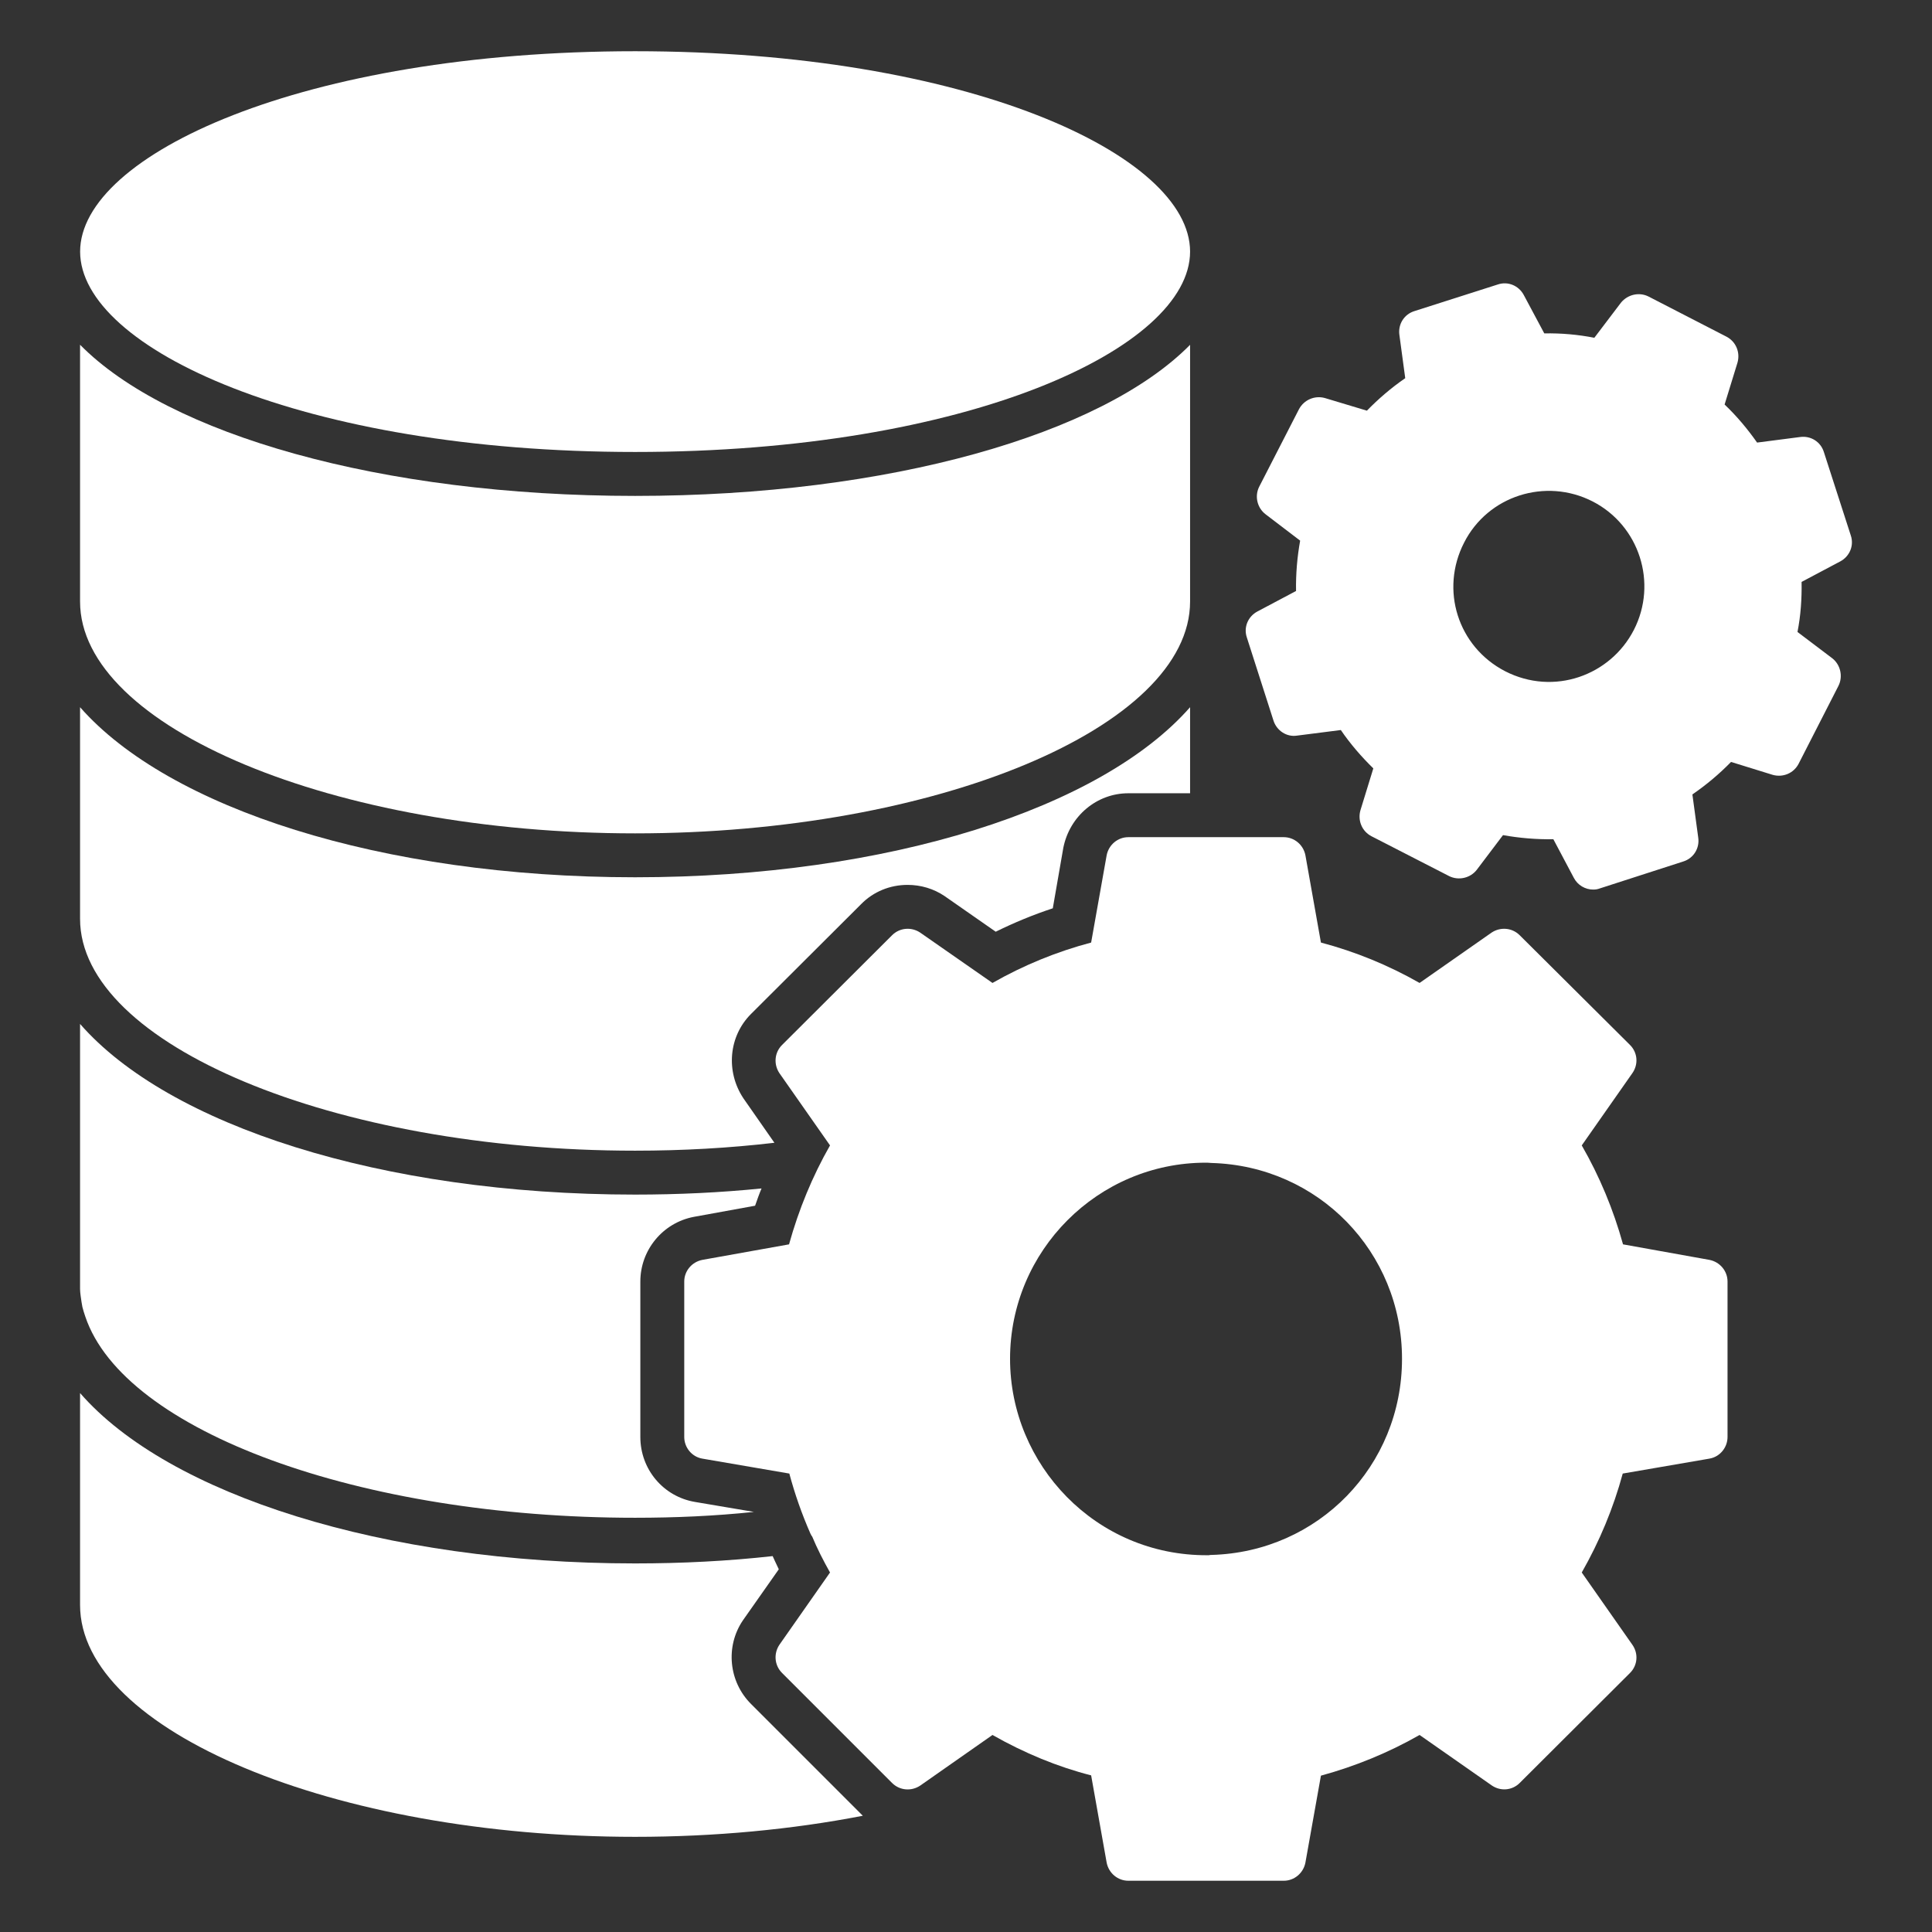
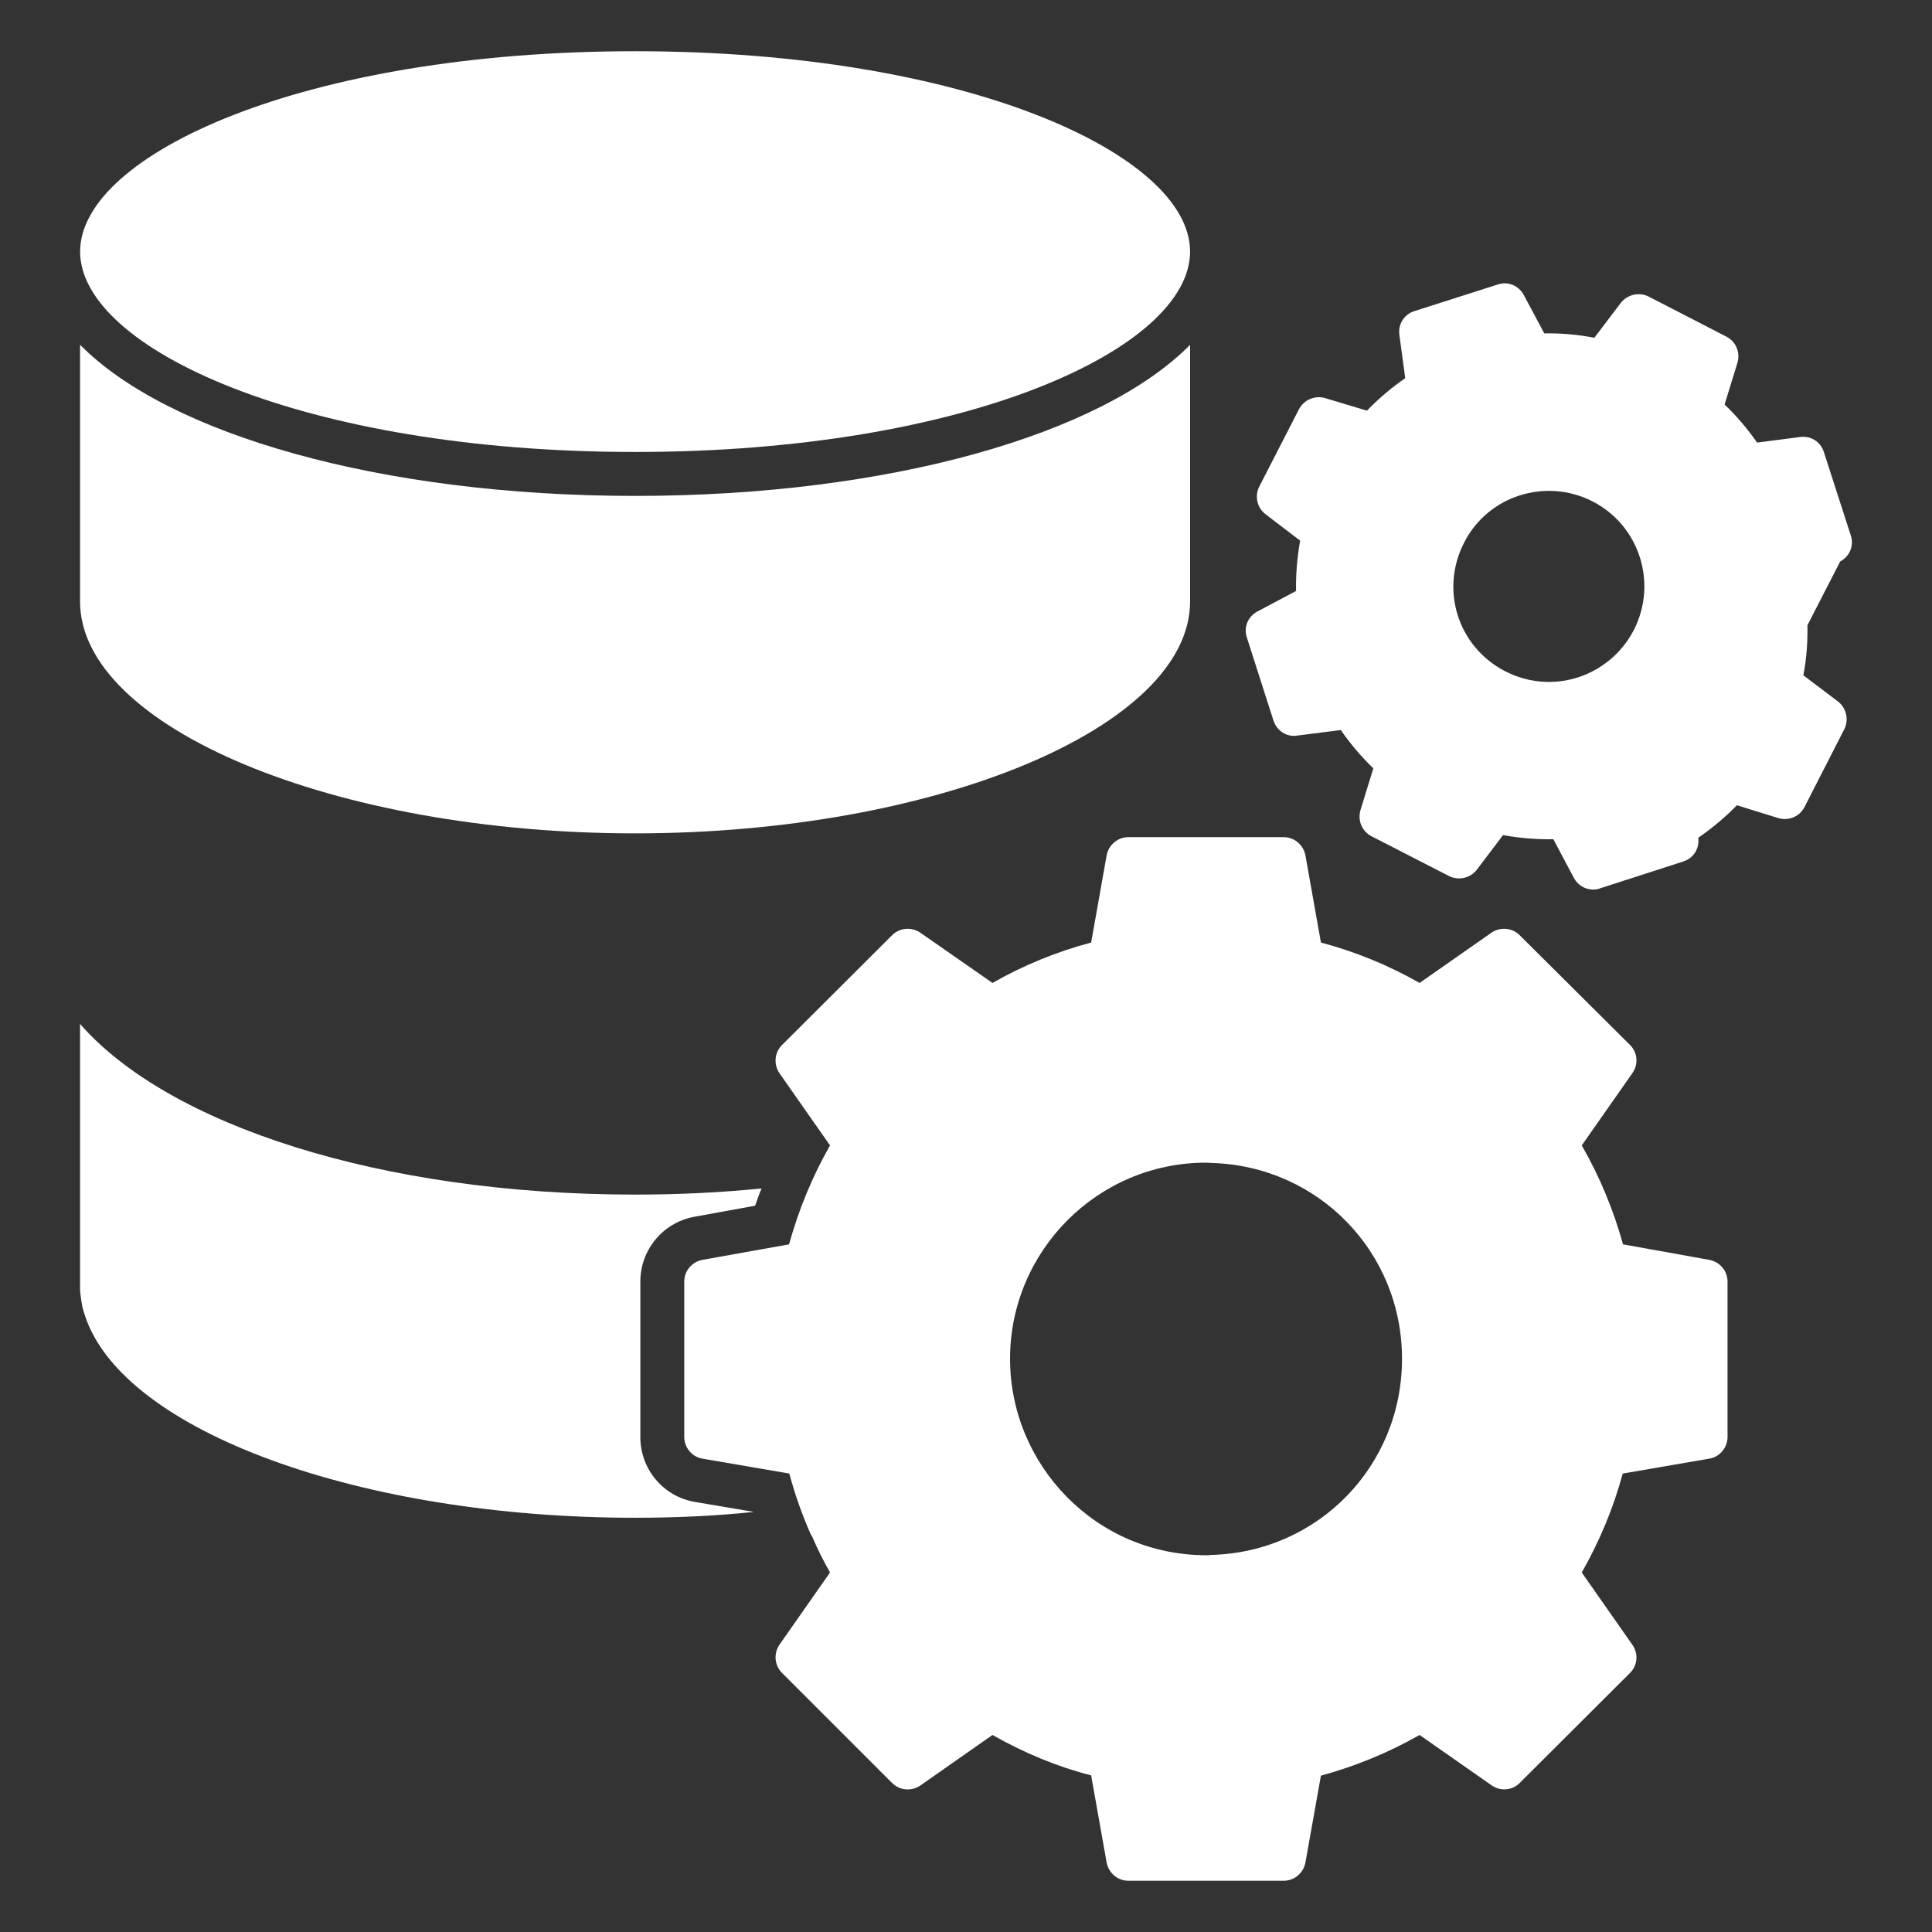
<svg xmlns="http://www.w3.org/2000/svg" height="100px" width="100px" fill="#FFFFFF" version="1.1" x="0px" y="0px" viewBox="0 0 66 66" enable-background="new 0 0 66 66" xml:space="preserve">
  <rect x="0" y="0" width="66" height="66" fill="#333333" stroke="none" />
  <g>
    <g>
      <g>
        <g>
          <path d="M58.395,43.039l-2.95-0.53c-0.33-1.19-0.8-2.32-1.41-3.38l1.73-2.47c0.21-0.3,0.18-0.7-0.08-0.96l-3.77-3.75      c-0.26-0.26-0.66-0.29-0.96-0.09l-2.46,1.72c-1.07-0.61-2.2-1.07-3.37-1.38l-0.53-2.98c-0.07-0.36-0.38-0.62-0.74-0.62h-5.31      c-0.36,0-0.67,0.26-0.74,0.62l-0.53,2.98c-1.17,0.31-2.3,0.77-3.37,1.38l-2.47-1.72c-0.3-0.2-0.7-0.17-0.96,0.09l-3.76,3.75      c-0.26,0.26-0.29,0.66-0.09,0.96l1.73,2.47c-0.6,1.05-1.07,2.19-1.4,3.38l-2.96,0.53c-0.36,0.07-0.62,0.38-0.62,0.74v5.31      c0,0.36,0.26,0.68,0.62,0.74l2.97,0.51c0.19,0.71,0.43,1.39,0.72,2.05c0.02,0.03,0.03,0.07,0.06,0.1      c0.17,0.41,0.38,0.82,0.61,1.23l-1.73,2.47c-0.2,0.3-0.17,0.7,0.09,0.96l3.76,3.76c0.26,0.26,0.66,0.29,0.96,0.09l2.47-1.73      c1.09,0.62,2.23,1.09,3.37,1.38l0.53,2.98c0.07,0.36,0.38,0.62,0.74,0.62h5.31c0.36,0,0.67-0.26,0.74-0.62l0.53-2.97      c1.17-0.32,2.3-0.78,3.37-1.39l2.46,1.72c0.3,0.21,0.7,0.18,0.96-0.08l3.77-3.76c0.26-0.26,0.29-0.66,0.08-0.96l-1.73-2.47      c0.61-1.07,1.08-2.2,1.4-3.38l2.96-0.51c0.36-0.06,0.62-0.38,0.62-0.74v-5.31C59.015,43.419,58.755,43.109,58.395,43.039z       M41.385,53.119c-0.03,0-0.06,0-0.09,0.01h-0.05c-3.812,0.017-6.74-3.09-6.74-6.71c0-3.69,3-6.7,6.69-6.7      c0.04,0,0.07,0,0.19,0.01c3.65,0.1,6.51,3.04,6.51,6.69C47.895,50.079,45.035,53.019,41.385,53.119z" />
        </g>
      </g>
    </g>
    <g>
      <g>
        <g>
-           <path d="M62.865,19.179c0.32-0.17,0.48-0.54,0.36-0.89l-0.92-2.85c-0.11-0.35-0.45-0.56-0.81-0.51l-1.47,0.19      c-0.33-0.47-0.7-0.91-1.11-1.3l0.44-1.43c0.1-0.35-0.05-0.72-0.38-0.89l-2.66-1.37c-0.32-0.16-0.71-0.07-0.94,0.21l-0.91,1.2      c-0.56-0.11-1.13-0.16-1.71-0.15l-0.7-1.31c-0.17-0.32-0.54-0.48-0.89-0.36l-2.85,0.91c-0.35,0.11-0.56,0.45-0.51,0.81l0.2,1.48      c-0.48,0.33-0.92,0.71-1.31,1.11l-1.43-0.43c-0.35-0.1-0.72,0.06-0.89,0.38l-1.36,2.65c-0.16,0.32-0.07,0.72,0.22,0.94l1.18,0.9      c-0.1,0.56-0.15,1.13-0.14,1.72l-1.32,0.7c-0.32,0.17-0.48,0.54-0.36,0.89l0.91,2.84c0.11,0.34,0.45,0.57,0.81,0.51l1.49-0.19      c0.32,0.47,0.7,0.91,1.11,1.31l-0.44,1.43c-0.1,0.35,0.05,0.72,0.38,0.89l2.65,1.36c0.32,0.16,0.72,0.07,0.94-0.21l0.9-1.19      c0.56,0.1,1.14,0.15,1.72,0.14l0.7,1.32c0.13,0.25,0.39,0.4,0.66,0.4c0.08,0,0.15-0.01,0.23-0.04l2.85-0.92      c0.35-0.11,0.56-0.45,0.51-0.81l-0.2-1.48c0.48-0.33,0.92-0.7,1.32-1.11l1.42,0.44c0.35,0.1,0.72-0.05,0.89-0.38l1.36-2.66      c0.16-0.32,0.07-0.72-0.21-0.94l-1.19-0.9c0.11-0.56,0.15-1.13,0.14-1.71L62.865,19.179z M55.815,21.519      c-0.798,1.555-2.731,2.266-4.4,1.41c-1.619-0.841-2.223-2.784-1.4-4.39c0.813-1.605,2.786-2.229,4.39-1.41      C56.005,17.949,56.635,19.919,55.815,21.519z" />
+           <path d="M62.865,19.179c0.32-0.17,0.48-0.54,0.36-0.89l-0.92-2.85c-0.11-0.35-0.45-0.56-0.81-0.51l-1.47,0.19      c-0.33-0.47-0.7-0.91-1.11-1.3l0.44-1.43c0.1-0.35-0.05-0.72-0.38-0.89l-2.66-1.37c-0.32-0.16-0.71-0.07-0.94,0.21l-0.91,1.2      c-0.56-0.11-1.13-0.16-1.71-0.15l-0.7-1.31c-0.17-0.32-0.54-0.48-0.89-0.36l-2.85,0.91c-0.35,0.11-0.56,0.45-0.51,0.81l0.2,1.48      c-0.48,0.33-0.92,0.71-1.31,1.11l-1.43-0.43c-0.35-0.1-0.72,0.06-0.89,0.38l-1.36,2.65c-0.16,0.32-0.07,0.72,0.22,0.94l1.18,0.9      c-0.1,0.56-0.15,1.13-0.14,1.72l-1.32,0.7c-0.32,0.17-0.48,0.54-0.36,0.89l0.91,2.84c0.11,0.34,0.45,0.57,0.81,0.51l1.49-0.19      c0.32,0.47,0.7,0.91,1.11,1.31l-0.44,1.43c-0.1,0.35,0.05,0.72,0.38,0.89l2.65,1.36c0.32,0.16,0.72,0.07,0.94-0.21l0.9-1.19      c0.56,0.1,1.14,0.15,1.72,0.14l0.7,1.32c0.13,0.25,0.39,0.4,0.66,0.4c0.08,0,0.15-0.01,0.23-0.04l2.85-0.92      c0.35-0.11,0.56-0.45,0.51-0.81c0.48-0.33,0.92-0.7,1.32-1.11l1.42,0.44c0.35,0.1,0.72-0.05,0.89-0.38l1.36-2.66      c0.16-0.32,0.07-0.72-0.21-0.94l-1.19-0.9c0.11-0.56,0.15-1.13,0.14-1.71L62.865,19.179z M55.815,21.519      c-0.798,1.555-2.731,2.266-4.4,1.41c-1.619-0.841-2.223-2.784-1.4-4.39c0.813-1.605,2.786-2.229,4.39-1.41      C56.005,17.949,56.635,19.919,55.815,21.519z" />
        </g>
      </g>
    </g>
    <g>
      <g>
        <g>
-           <path d="M21.695,39.309c1.63,0,3.22-0.09,4.76-0.27l-1.06-1.52c-0.61-0.92-0.5-2.12,0.26-2.88l3.76-3.75      c0.42-0.43,0.99-0.66,1.59-0.66c0.45,0,0.89,0.13,1.26,0.38l1.75,1.22c0.63-0.31,1.28-0.58,1.95-0.8l0.36-2.07      c0.22-1.09,1.15-1.86,2.22-1.86h2.11v-2.94c-3.02,3.44-10.28,5.81-18.96,5.81s-15.94-2.37-18.96-5.81v7.23      C2.735,35.679,11.415,39.309,21.695,39.309z" />
-         </g>
+           </g>
      </g>
    </g>
    <g>
      <g>
        <g>
          <path d="M2.815,44.649c0.03,0.11,0.06,0.22,0.1,0.33c1.32,3.92,9.4,6.87,18.78,6.87c1.37,0,2.73-0.06,4.06-0.2l-2.01-0.34      c-1.08-0.18-1.87-1.11-1.87-2.22v-5.31c0-1.08,0.77-2.01,1.83-2.21l2.09-0.38c0.07-0.2,0.14-0.4,0.22-0.59      c-1.39,0.14-2.84,0.21-4.32,0.21c-8.69,0-15.95-2.38-18.96-5.83v9.06c0,0.07,0.01,0.15,0.02,0.23      C2.775,44.429,2.795,44.539,2.815,44.649z" />
        </g>
      </g>
    </g>
    <g>
      <g>
        <g>
          <path d="M21.696,15.44c11.341,0,18.959-3.539,18.959-6.845c0-3.306-7.618-6.845-18.959-6.845      c-11.341,0-18.959,3.539-18.959,6.845C2.737,11.901,10.355,15.44,21.696,15.44z" />
        </g>
      </g>
    </g>
    <g>
      <g>
        <g>
-           <path d="M25.655,58.209c-0.76-0.76-0.88-1.96-0.28-2.85l1.23-1.75c-0.07-0.14-0.21-0.45-0.21-0.45c-1.53,0.17-3.1,0.25-4.7,0.25      c-8.59,0-15.94-2.35-18.96-5.82v7.24c0,4.29,8.68,7.92,18.96,7.92c2.71,0,5.36-0.25,7.78-0.72c-0.02-0.02-0.04-0.04-0.06-0.06      L25.655,58.209z" />
-         </g>
+           </g>
      </g>
    </g>
    <g>
      <g>
        <g>
          <path d="M21.695,28.469c10.277,0,18.96-3.627,18.96-7.92v-8.77c-3.011,3.055-10.267,5.162-18.959,5.162      c-8.694,0-15.952-2.107-18.961-5.164v8.773C2.735,24.842,11.418,28.469,21.695,28.469z" />
        </g>
      </g>
    </g>
  </g>
</svg>